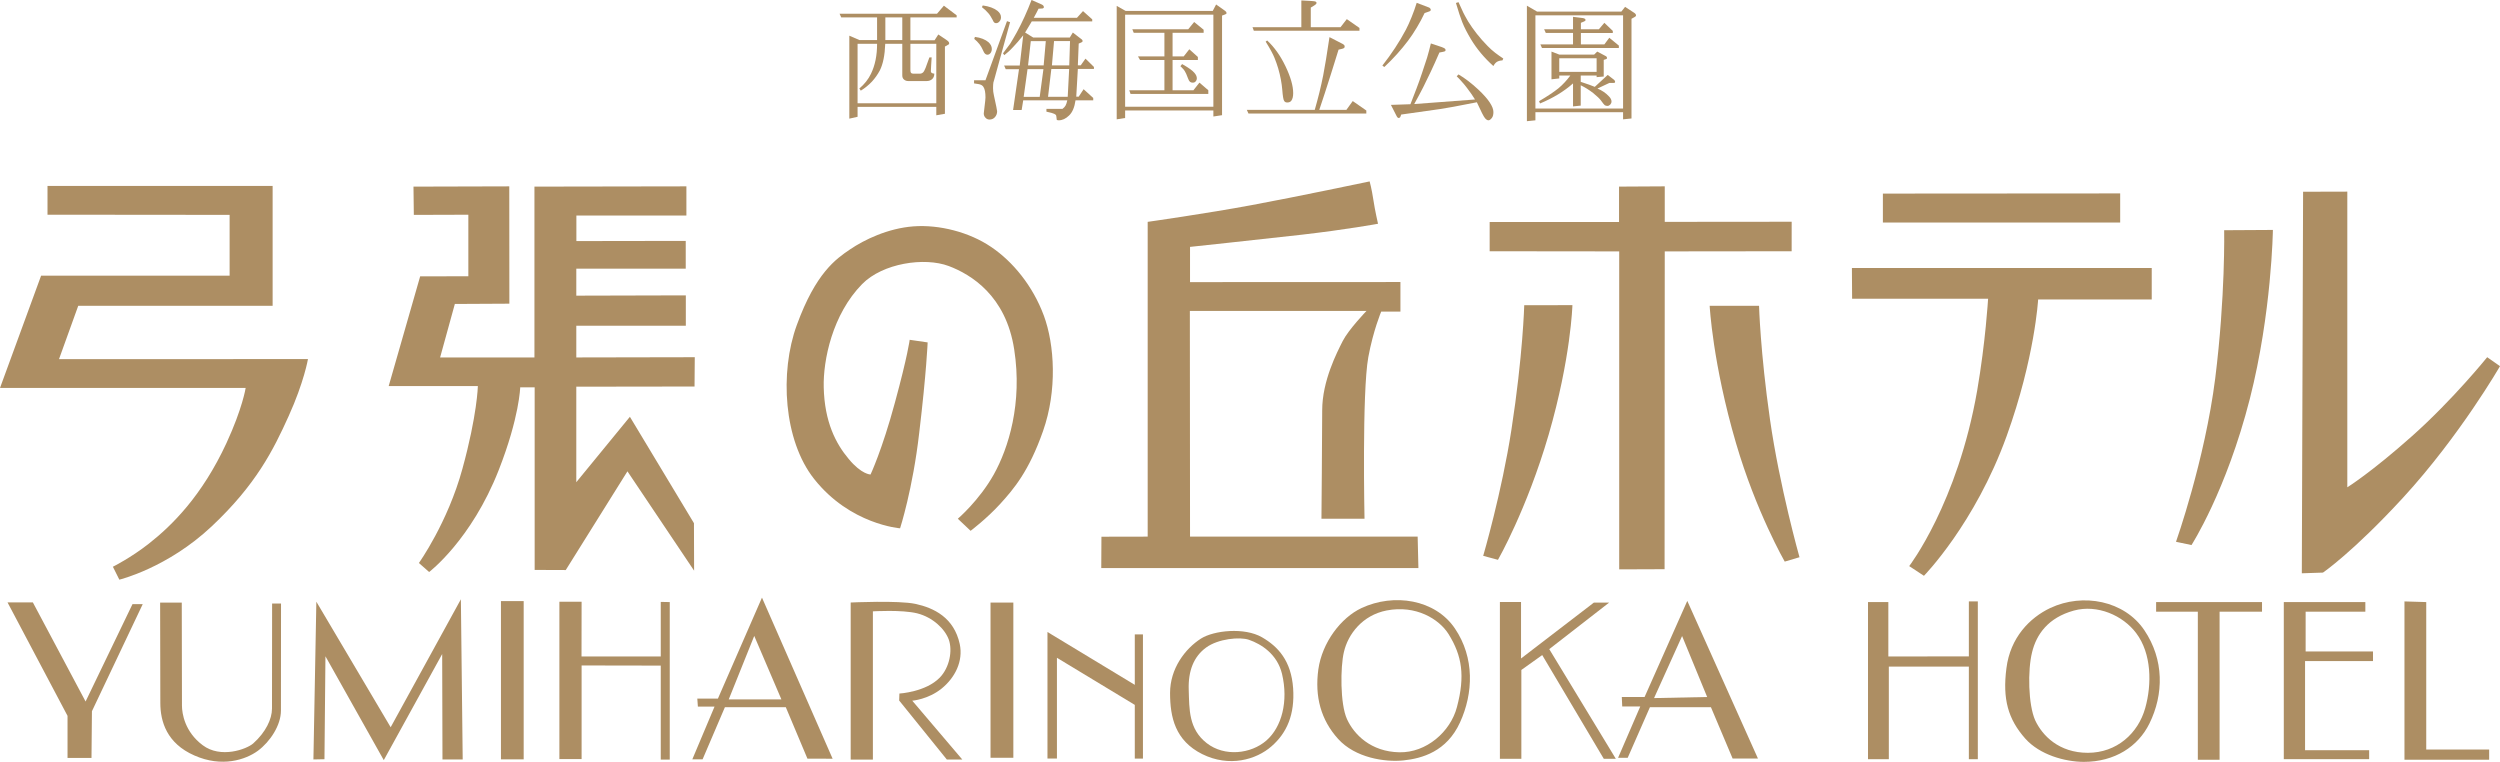
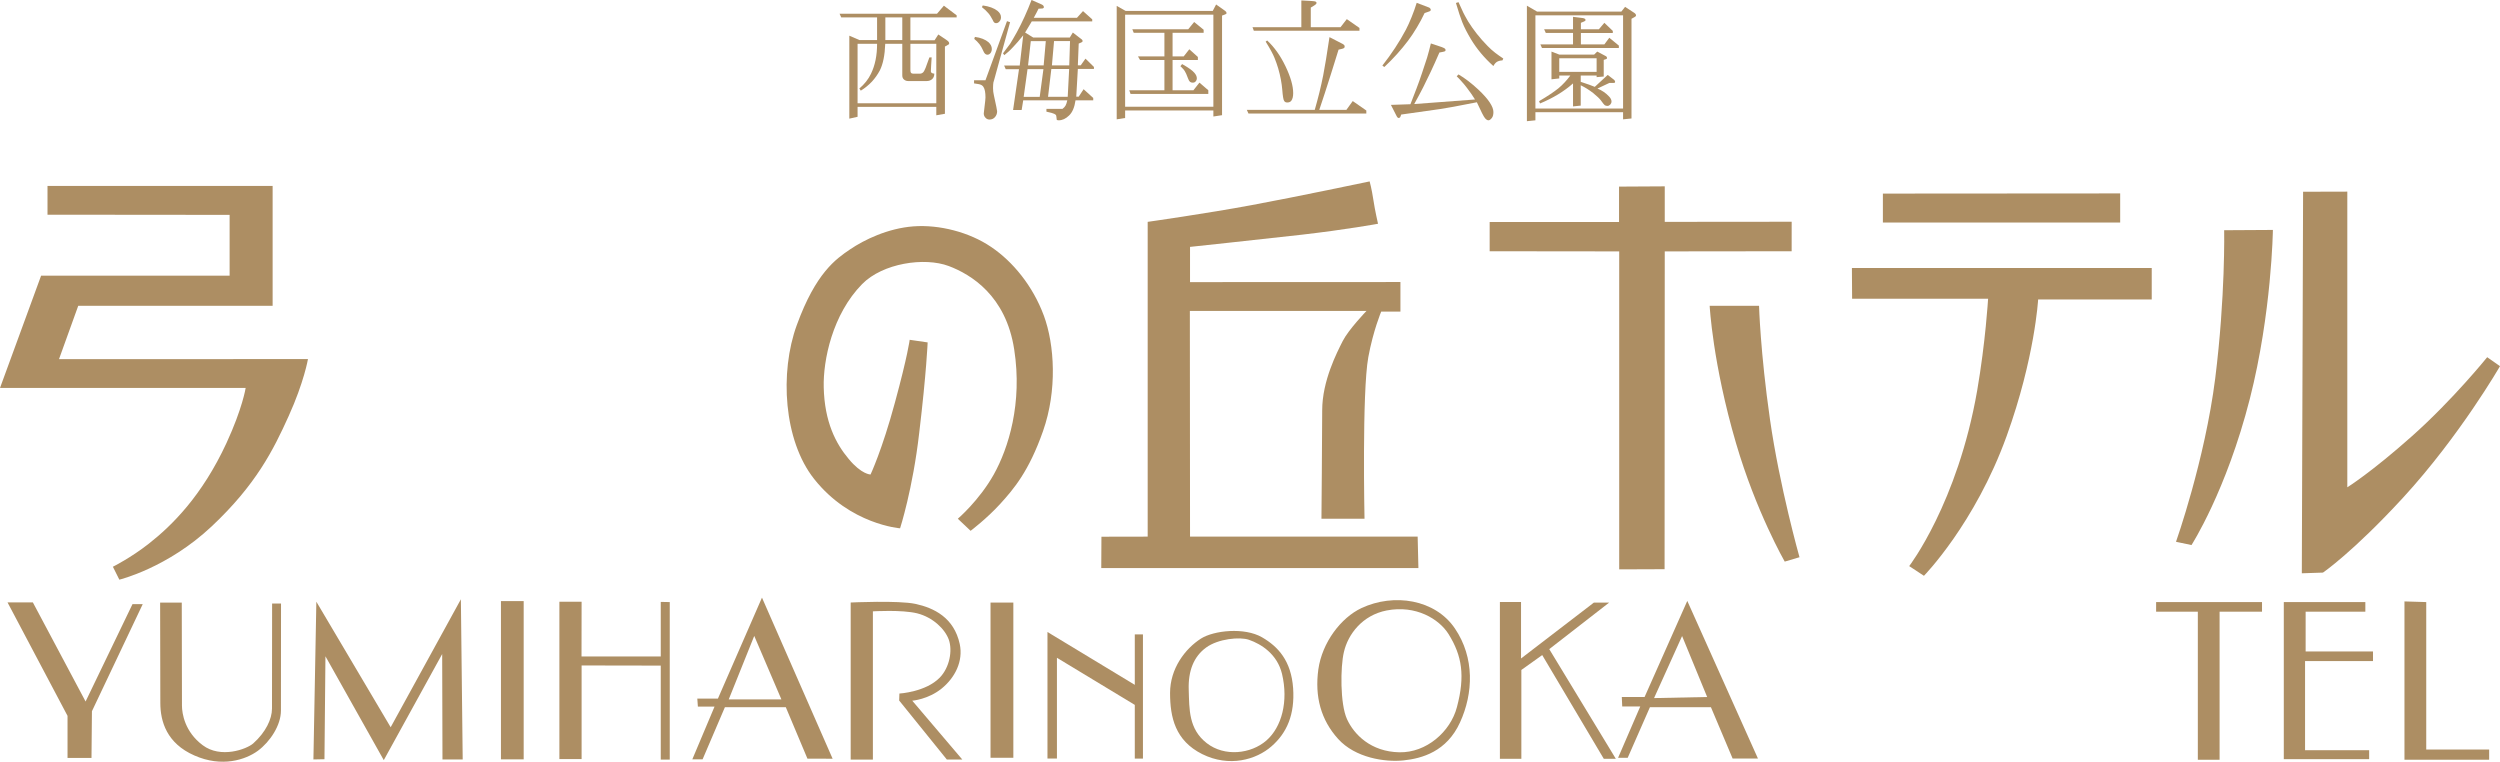
<svg xmlns="http://www.w3.org/2000/svg" id="uuid-0ea0b861-44e9-4702-ad38-23ac3f3ae859" data-name="レイヤー_2" viewBox="0 0 622.156 189.6">
  <g id="uuid-1d890c40-d7ec-4c80-a0f1-6c00d7fc5a12" data-name="_x33_">
    <g>
      <g>
        <path d="M216.756,18.357c-.653,1.371-1.629,2.599-2.899,3.675l.366.531c1.069-.66,1.988-1.436,2.77-2.254.754-.818,1.414-1.751,1.96-2.77.804-1.594,1.248-3.805,1.349-6.634h4.243v7.847c0,.431.115.769.402,1.026.28.244.625.395,1.077.395h4.579c.596,0,1.048-.187,1.378-.487.339-.295.519-.754.54-1.343-.395-.043-.633-.15-.733-.258-.101-.072-.129-.216-.129-.388,0-.345.028-.79.065-1.364l.129-2.046h-.56l-.955,2.62c-.229.589-.452.962-.646,1.148-.216.165-.445.272-.689.272h-1.809c-.208,0-.366-.071-.481-.2-.101-.115-.15-.359-.15-.718v-6.505h6.447v14.804h-19.592v-14.804h4.853c.015,2.872-.502,5.363-1.515,7.452ZM220.331,9.972v-5.644h4.214v5.644h-4.214ZM213.878,9.972l-2.514-1.092v20.646l2.054-.46v-2.469h19.592v2.096l2.146-.38V11.586c.531-.279.833-.452.94-.531.072-.093.115-.165.115-.244,0-.309-.186-.53-.574-.796l-2.125-1.436-.926,1.436h-6.023v-5.687h11.515v-.517l-3.18-2.397-1.716,2.01h-24.243l.409.904h8.923v5.644h-4.393Z" fill="#ad8e63" />
        <path d="M258.744,24.106h-3.99l.962-6.905h3.955l-.927,6.905ZM244.567,12.383c.193.503.416.855.631,1.034.158.136.316.2.561.2.258,0,.502-.136.739-.401.193-.259.33-.603.33-1.019,0-.632-.28-1.177-.825-1.694-.79-.667-1.932-1.134-3.381-1.32l-.165.503c.976.789,1.686,1.693,2.11,2.698ZM242.406,19.964v.79l1.077.165c.617.093,1.033.337,1.263.725.338.495.503,1.378.503,2.6,0,.316-.079,1.12-.244,2.397-.115,1.034-.18,1.536-.18,1.579,0,.445.137.775.424,1.077.266.309.624.452,1.012.452.524,0,.983-.194,1.335-.582.366-.416.553-.896.553-1.478,0-.172-.258-1.507-.811-3.992-.137-.574-.208-1.177-.208-1.759,0-.667.043-1.126.093-1.428.058-.173.129-.474.244-.84.107-.381.302-1.127.603-2.204l3.302-11.945-.769-.258-5.354,14.701h-2.843ZM245.981,3.309c.394.445.71,1.005,1.04,1.616.151.396.316.61.445.711.107.086.259.129.424.129.322,0,.581-.129.84-.431.244-.272.38-.617.38-1.034,0-.603-.301-1.127-.875-1.601-.848-.668-2.067-1.127-3.668-1.343l-.201.431c.639.488,1.191,1.02,1.615,1.521ZM265.716,24.084h-4.897l.819-6.919h4.436l-.358,6.919ZM259.727,16.282h-3.883l.682-6.053h3.733l-.531,6.053ZM266.096,16.268h-4.313l.531-6.053h3.977l-.194,6.053ZM252.112,11.723c.746-.775,1.601-1.766,2.526-2.929l-.868,7.523h-3.878l.396.904h3.303l-1.472,10.151h2.132l.388-2.398h10.969c-.121.574-.273,1.005-.431,1.292-.143.273-.401.553-.761.825h-3.999v.696l1.308.316c.51.143.84.301,1.012.466.115.122.165.395.201.84.015.244.036.396.072.431.101.058.244.101.459.101.904,0,1.759-.388,2.592-1.206.804-.761,1.349-2.01,1.593-3.761h4.409v-.596l-2.392-2.177-1.221,1.853h-.61l.395-6.891h4.006v-.503l-2.105-2.067-1.191,1.673h-.71l.215-5.421c.495-.201.797-.345.861-.401.058-.087.115-.158.115-.244,0-.072-.036-.151-.079-.229-.036-.079-.165-.201-.381-.345l-1.981-1.529-.754,1.242h-9.103l-2.018-1.242,1.658-2.764h15.048v-.517l-2.299-2.054-1.507,1.672h-10.747c.481-.853.869-1.614,1.191-2.268.567-.036.883-.051.977-.051.15-.043.237-.086.294-.165.036-.015.051-.079.051-.18,0-.273-.18-.487-.546-.66l-2.52-1.112c-1.076,2.835-2.297,5.535-3.696,8.098-.69,1.242-1.249,2.183-1.631,2.807l-1.772,2.369.323.453c.703-.54,1.436-1.186,2.176-2.004Z" fill="#ad8e63" />
        <path d="M294.847,17.696c.201.294.475.904.818,1.837.137.402.309.675.488.833.173.144.402.201.66.201.316,0,.546-.087.689-.259.237-.244.345-.502.345-.818,0-.445-.194-.876-.561-1.314-.502-.624-1.543-1.356-3.101-2.232l-.423.524c.509.495.883.883,1.083,1.228ZM298.493,20.567l-1.493,1.895h-5.19v-7.522h6.295v-.761l-2.132-1.918-1.393,1.774h-2.771v-5.865h7.731v-.769l-2.361-1.924-1.479,1.81h-13.912l.359.883h7.63v5.865h-6.575l.51.904h6.065v7.522h-8.751l.324.912h19.353v-.912l-2.211-1.895ZM280.001,26.569V3.647h21.961v22.923h-21.961ZM301.962,27.487v1.508l2.16-.33V3.876c.567-.201.912-.323,1.026-.416.086-.064.086-.151.086-.244,0-.151-.086-.323-.315-.488l-2.275-1.615-.84,1.615h-21.659l-2.239-1.264v28.234l2.096-.337v-1.874h21.961Z" fill="#ad8e63" />
        <path d="M317.194,14.451c.33.812.632,1.666.904,2.577.266.926.488,1.83.66,2.749.165.897.287,1.737.345,2.513.129,1.636.28,2.578.474,2.814.158.287.417.402.79.402.425,0,.755-.144.977-.417.322-.438.481-1.049.481-1.91,0-1.816-.639-4.02-1.903-6.668-1.271-2.648-2.8-4.804-4.572-6.433l-.373.279c1.069,1.716,1.809,3.072,2.218,4.093ZM336.648,25.148l-1.579,2.189h-6.748c.381-1.112.84-2.477,1.378-4.157.517-1.65,1.056-3.316,1.588-4.96.538-1.658,1.134-3.61,1.83-5.865.732-.144,1.199-.28,1.328-.388.144-.086.193-.244.193-.373,0-.144-.028-.287-.129-.388-.115-.137-.373-.302-.782-.488l-2.871-1.478c-.641,4.264-1.143,7.423-1.552,9.462-.259,1.284-.553,2.677-.934,4.228-.38,1.53-.774,3.009-1.177,4.408h-16.906l.409.912h29.332v-.747l-3.381-2.354ZM326.9,1.464c.502-.294.739-.523.739-.732,0-.122-.051-.223-.173-.295-.144-.101-.495-.157-1.019-.187l-2.592-.144v6.662h-12.153l.33.883h26.288v-.696l-3.151-2.196-1.564,2.01h-7.401V1.888l.696-.424Z" fill="#ad8e63" />
        <path d="M363.892,5.492c.517,1.32,1.271,2.756,2.168,4.264,1.457,2.412,3.316,4.652,5.585,6.677.273-.517.589-.861.897-1.048.316-.186.769-.33,1.364-.359l.208-.459c-.739-.503-1.442-.977-2.024-1.436-.639-.488-1.263-1.056-1.874-1.68-1.953-1.981-3.561-4.049-4.853-6.116-.244-.409-.495-.861-.775-1.372-.266-.467-.553-1.069-.847-1.737-.338-.682-.567-1.256-.775-1.693l-.639.208c.617,2.125,1.155,3.705,1.564,4.753ZM361.725,26.569c.848-.173,2.821-.546,5.808-1.12,1.061,2.312,1.715,3.617,2.031,3.962.294.345.588.531.862.531.236,0,.524-.193.833-.581.279-.352.394-.84.394-1.486,0-1.335-1.228-3.208-3.756-5.585-1.73-1.601-3.352-2.85-4.931-3.769l-.445.467c.424.401.847.847,1.3,1.378.466.502.875,1.012,1.271,1.536.817,1.063,1.478,2.017,1.98,2.857l-15.125,1.135c.868-1.529,1.586-2.944,2.232-4.172.624-1.242,1.249-2.541,1.895-3.898.64-1.356,1.357-2.943,2.14-4.753.811-.144,1.256-.237,1.378-.309.122-.079.15-.165.15-.295,0-.136-.028-.258-.15-.365-.122-.094-.366-.223-.768-.381l-2.735-.912c-.251,1.113-.581,2.283-.933,3.519-.388,1.228-.812,2.506-1.257,3.811-.438,1.314-.883,2.613-1.385,3.891-.495,1.277-.977,2.585-1.508,3.906l-4.86.165,1.407,2.764c.165.345.365.495.502.495.129,0,.251-.051.366-.15.064-.058.144-.316.287-.704l9.784-1.385c1.264-.194,2.335-.396,3.232-.553ZM350.359,10.201c.763-1.034,1.517-2.118,2.227-3.331.711-1.198,1.371-2.383,1.939-3.618l.847-.295c.316-.093.481-.18.574-.244.072-.079.115-.18.115-.294,0-.129-.058-.229-.173-.359-.101-.122-.279-.229-.517-.287l-2.807-1.069c-.373,1.234-.811,2.405-1.271,3.554-.467,1.149-.935,2.212-1.415,3.123-1.622,3.065-3.582,6.037-5.857,8.937l.481.359c2.275-2.125,4.206-4.294,5.856-6.476Z" fill="#ad8e63" />
        <path d="M403.922,27.014h-21.816V3.812h21.816v23.202ZM388.041,17.883v-3.381h9.297v3.381h-9.297ZM391.467,20.754v5.728l1.916-.2v-5.061c1.105.538,2.118,1.177,3.072,1.916.962.782,1.608,1.394,1.938,1.839.502.696.825,1.106.969,1.206.181.1.396.179.654.179.28,0,.51-.136.718-.337.193-.223.309-.474.309-.775,0-.388-.208-.818-.581-1.207-.811-.883-1.774-1.536-2.916-2.01l2.966-1.393h.969c.18,0,.302-.015.381-.071.043-.058.079-.108.079-.201,0-.173-.079-.345-.259-.503l-1.579-1.22-3.224,2.972c-.732-.302-1.895-.739-3.496-1.249v-1.565h3.955v.396l1.766-.151v-4.148c.439-.115.669-.215.72-.259.086-.071.101-.122.101-.2,0-.23-.151-.431-.439-.546l-1.996-1.057-.769.747h-8.68l-1.938-.747v6.899l1.938-.215v-.719h2.751c-.877,1.185-1.867,2.269-2.959,3.173-1.141.919-2.756,1.996-4.816,3.203l.23.574c3.187-1.321,5.95-2.974,8.22-4.997ZM400.49,9.397l-1.229,1.658h-5.836v-2.85h7.941v-.517l-2.105-2.01-1.363,1.608h-4.473v-1.608l.818-.345c.216-.086.338-.201.338-.344,0-.122-.058-.216-.137-.295-.129-.086-.294-.15-.488-.193l-2.49-.311v3.096h-7.187l.409.918h6.777v2.85h-8.127l.402.897h19.131v-.603l-2.383-1.953ZM403.922,27.918v1.78l2.096-.215V4.674l.775-.432c.222-.115.352-.244.352-.402,0-.223-.151-.444-.409-.624l-2.311-1.508-.94,1.185h-20.954l-2.541-1.478v28.744l2.117-.216v-2.024h21.816Z" fill="#ad8e63" />
      </g>
      <g>
        <polygon points="603.8 149.835 598.381 149.67 598.381 189.076 619.457 189.076 619.457 186.533 603.8 186.533 603.8 149.835" fill="#ad8e63" />
        <polygon points="573.785 152.227 588.646 152.227 588.646 149.835 568.351 149.835 568.351 188.926 589.593 188.926 589.593 186.699 573.641 186.699 573.641 164.517 590.549 164.517 590.549 162.125 573.785 162.125 573.785 152.227" fill="#ad8e63" />
        <polygon points="536.577 152.227 546.958 152.227 546.958 189.076 552.371 189.076 552.371 152.227 562.931 152.227 562.931 149.835 536.577 149.835 536.577 152.227" fill="#ad8e63" />
-         <path d="M510.239,151.307c-5.098,2.42-9.964,7.337-10.919,15.017-.983,7.647.409,12.635,4.681,17.467,3.639,4.086,9.885,5.779,14.559,5.809,7.731,0,13.546-3.82,16.36-9.562,3.568-7.244,3.676-15.872-1.285-23.217-4.945-7.337-15.262-9.332-23.395-5.514ZM533.864,176.217c-1.759,6.289-7.078,11.129-14.285,11.129-7.178,0-11.322-4.281-13.095-8.084-1.73-3.848-1.902-12.464-.775-16.943,1.084-4.464,3.999-8.592,10.373-10.365,5.844-1.608,12.24,1.192,15.55,5.628,3.833,5.098,3.905,12.692,2.232,18.636Z" fill="#ad8e63" />
-         <polygon points="489.974 163.347 469.937 163.375 469.937 149.835 464.876 149.835 464.876 188.94 470.059 188.94 470.059 165.9 489.974 165.9 489.974 188.94 492.206 188.94 492.206 149.67 489.974 149.67 489.974 163.347" fill="#ad8e63" />
        <path d="M409.276,173.455h-5.671l.107,2.361h4.486l-5.513,12.764h2.391l5.528-12.586h15.183l5.398,12.779h6.303l-17.587-39.233-10.626,23.914ZM411.632,173.727l6.977-15.441,6.239,15.17-13.216.271Z" fill="#ad8e63" />
        <polygon points="400.462 149.957 396.663 149.957 378.529 163.87 378.529 149.814 373.268 149.814 373.268 188.838 378.608 188.838 378.608 166.727 383.8 163.024 399.125 188.838 402.12 188.838 385.551 161.544 400.462 149.957" fill="#ad8e63" />
        <path d="M338.788,151.343c-5.046,2.384-9.742,8.479-10.704,15.247-.926,6.785.646,12.564,4.911,17.287,4.278,4.746,11.701,5.838,16.288,5.357,4.588-.475,10.754-2.185,14.063-9.457,3.324-7.264,3.646-16.107-1.263-23.358-4.911-7.28-15.205-8.873-23.296-5.076ZM362.572,175.981c-1.608,6.144-7.625,11.373-14.315,11.236-7.113-.129-11.307-4.453-13.029-8.228-1.751-3.783-1.658-13.052-.789-16.684,1.012-4.45,4.594-9.202,10.646-10.381,7.258-1.406,13.044,2.098,15.413,5.888,3.346,5.37,4.156,10.381,2.075,18.169Z" fill="#ad8e63" />
        <path d="M314.079,158.601c-4.423-2.556-12.017-1.694-15.19.309-3.984,2.548-7.703,7.486-7.703,13.548,0,6.072,1.293,11.85,7.99,15.205,6.712,3.344,13.446,1.414,17.265-1.941,3.826-3.33,5.822-7.924,5.37-14.463-.487-6.799-3.712-10.332-7.731-12.657ZM315.156,184.285c-3.841,3.348-10.417,4.109-14.854.647-4.522-3.524-4.314-8.463-4.473-13.236-.165-4.812,1.285-8.313,4.307-10.532,3.031-2.232,8.457-2.721,10.675-1.945,3.06,1.063,7.043,3.547,8.234,8.487,1.624,6.826-.057,13.242-3.89,16.58Z" fill="#ad8e63" />
        <polygon points="282.406 170.432 260.676 157.28 260.676 188.774 263.031 188.774 263.031 163.698 282.406 175.42 282.406 188.795 284.437 188.795 284.437 157.883 282.406 157.883 282.406 170.432" fill="#ad8e63" />
        <rect x="246.505" y="149.957" width="5.679" height="38.623" fill="#ad8e63" />
        <path d="M234.309,171.379c3.345-2.713,5.448-6.805,4.536-11.099-1.428-6.604-6.453-9.01-11.055-10-4.192-.898-16.088-.337-16.088-.337v39.09h5.527v-36.893s7.223-.446,11.041.502c3.849.977,6.885,3.862,7.861,6.568.94,2.721.193,6.884-2.247,9.412-3.496,3.603-10.057,3.976-10.057,3.976l-.058,1.738,11.866,14.687h3.847l-12.454-14.644s3.926-.303,7.279-3.002Z" fill="#ad8e63" />
        <path d="M178.658,173.863h-5.125l.143,1.98h4.149l-5.535,13.131h2.557l5.556-12.98h15.155l5.383,12.801,6.268.021-17.581-40.094-10.969,25.141ZM181.357,174.051l6.346-15.795,6.756,15.795h-13.102Z" fill="#ad8e63" />
        <polygon points="164.437 163.375 144.718 163.375 144.739 149.742 139.211 149.742 139.211 188.897 144.739 188.897 144.739 165.607 164.437 165.643 164.437 189.033 166.677 189.033 166.677 149.835 164.437 149.792 164.437 163.375" fill="#ad8e63" />
        <rect x="124.667" y="149.591" width="5.656" height="39.384" fill="#ad8e63" />
        <polygon points="97.223 180.984 78.729 149.742 77.998 188.996 80.747 188.94 80.991 163.325 95.507 189.17 110.043 162.765 110.115 188.996 115.148 188.996 114.696 149.139 97.223 180.984" fill="#ad8e63" />
        <path d="M67.688,176.348c0,2.576-1.535,5.871-4.688,8.678-1.666,1.441-8.09,3.799-12.562.424-4.458-3.338-5.154-7.867-5.154-9.863,0-3.187-.05-25.629-.05-25.629h-5.385s.05,20.346.05,24.969,1.594,10.063,8.472,13.08c6.863,3.043,12.764,1.062,15.801-1.162,3.036-2.25,5.742-6.334,5.742-10.01,0-3.66.021-26.633.021-26.633h-2.218s-.029,23.59-.029,26.147Z" fill="#ad8e63" />
        <polygon points="21.299 174.58 8.177 149.914 1.873 149.914 16.806 178.149 16.806 188.623 22.77 188.623 22.879 176.992 35.521 150.345 32.972 150.345 21.299 174.58" fill="#ad8e63" />
        <path d="M618.968,88.895s-8.456,10.51-18.679,19.612c-10.223,9.103-16.131,12.764-16.131,12.764V47.689l-11.005.029-.316,94.953,5.263-.173s7.494-5.117,19.957-18.671c14.142-15.406,24.099-32.7,24.099-32.7l-3.188-2.232Z" fill="#ad8e63" />
        <path d="M551.287,94.15c-2.584,20.424-9.762,40.682-9.762,40.682l3.854.811s8.644-13.39,14.516-36.376c5.463-21.414,5.743-42.045,5.743-42.045l-12.125.071s.323,16.433-2.226,36.856Z" fill="#ad8e63" />
        <path d="M492.048,97.18c-4.882,28.068-16.92,43.703-16.92,43.703l3.669,2.413s12.706-12.951,20.588-34.789c7.021-19.469,7.832-33.983,7.832-33.983h28.269v-7.825h-74.615l.05,7.653h33.841s-.625,10.703-2.714,22.828Z" fill="#ad8e63" />
        <polygon points="527.633 48.134 468.58 48.177 468.58 55.378 527.633 55.378 527.633 48.134" fill="#ad8e63" />
        <path d="M437.762,76.103l-12.29.007s.732,14.293,6.548,34.149c4.975,17.043,12.132,29.505,12.132,29.505l3.675-1.092s-4.96-17.573-7.35-34.328c-2.399-16.741-2.715-28.241-2.715-28.241Z" fill="#ad8e63" />
-         <path d="M391.315,75.938l-11.989.021s-.323,12.447-3.186,30.962c-2.391,15.562-7.028,31.407-7.028,31.407l3.676.99s7.165-12.477,12.613-31.134c5.55-19.117,5.915-32.247,5.915-32.247Z" fill="#ad8e63" />
        <polygon points="402.96 141.694 414.252 141.651 414.295 62.563 445.874 62.526 445.881 55.184 414.295 55.213 414.295 46.375 402.916 46.44 402.916 55.241 370.72 55.241 370.72 62.526 402.96 62.563 402.96 141.694" fill="#ad8e63" />
        <path d="M352.802,133.547h-56.648l-.043-56.159h43.948s-4.465,4.637-5.915,7.502c-1.435,2.856-5.098,9.892-5.098,17.227,0,5.119-.187,26.979-.187,26.979h10.718s-.653-31.429.941-40.201c1.235-6.69,3.216-11.356,3.216-11.356h4.781v-7.352l-52.362.021v-8.766s16.591-1.766,27.768-3.028c11.185-1.285,19.017-2.728,19.017-2.728,0,0-.796-3.497-1.119-5.723-.488-3.208-.969-4.816-.969-4.816,0,0-18.199,3.833-29.369,5.9-11.178,2.082-25.865,4.165-25.865,4.165v78.334l-11.508.022-.043,7.802h78.924l-.187-7.824Z" fill="#ad8e63" />
        <path d="M259.749,78.485c-2.72-7.315-7.666-13.381-13.115-17.043-5.405-3.675-12.893-5.584-19.289-5.11-6.39.474-12.282,3.345-15.815,5.742-3.51,2.385-8.506,5.83-13.237,18.823-4.314,11.809-3.273,28.736,4.309,38.292,8.972,11.356,21.392,12.289,21.392,12.289,0,0,3.158-9.727,4.766-23.782,1.795-14.99,2.096-22.483,2.096-22.483l-4.472-.647s-.467,3.848-3.675,15.628c-3.189,11.815-6.066,17.896-6.066,17.896,0,0-2.233,0-5.421-3.854-3.223-3.827-6.029-9.225-6.23-17.854-.165-6.72,2.14-18.127,9.569-25.693,5.104-5.176,15.463-6.762,21.551-4.48,5.542,2.096,14.228,7.366,16.282,20.747,2.088,13.409-1.43,24.594-5.084,31.134-3.675,6.526-8.944,11.005-8.944,11.005l3.18,3.008s3.999-3.008,7.352-6.683c3.339-3.669,7.172-8.127,10.689-18.185,3.526-10.057,2.887-21.385.165-28.751Z" fill="#ad8e63" />
-         <path d="M140.797,141.859l15.349-24.565,16.591,24.724-.037-11.816-15.943-26.481-13.338,16.28v-23.768l29.426-.043.058-7.294-29.483.058v-7.89h27.257v-7.559l-27.257.072v-6.72h27.235v-6.906l-27.214.043v-6.36h27.379v-7.258l-37.817.065v42.513h-23.475l3.668-13.309,13.568-.072-.021-29.196-23.841.065.086,7.036,13.568-.043v15.318l-11.988.015-7.832,27.301h22.19s-.151,7.18-3.841,20.582c-3.648,13.394-10.832,23.46-10.832,23.46l2.548,2.239s10.495-7.953,17.33-25.399c5.161-13.165,5.333-20.566,5.333-20.566h3.597v45.448l7.738.028Z" fill="#ad8e63" />
        <path d="M19.469,76.109h48.378v-29.835H11.823v7.158l45.32.043v15.132H10.229L0,96.548h61.135s-.768,5.031-4.773,13.711c-6.074,13.109-13.504,20.474-19.333,25.047-4.48,3.524-8.937,5.735-8.937,5.735l1.607,3.217s11.945-2.887,22.986-13.267c11.013-10.352,15.335-18.981,19.153-27.444,3.827-8.435,4.803-14.179,4.803-14.179H14.688l4.78-13.259Z" fill="#ad8e63" />
      </g>
    </g>
  </g>
</svg>